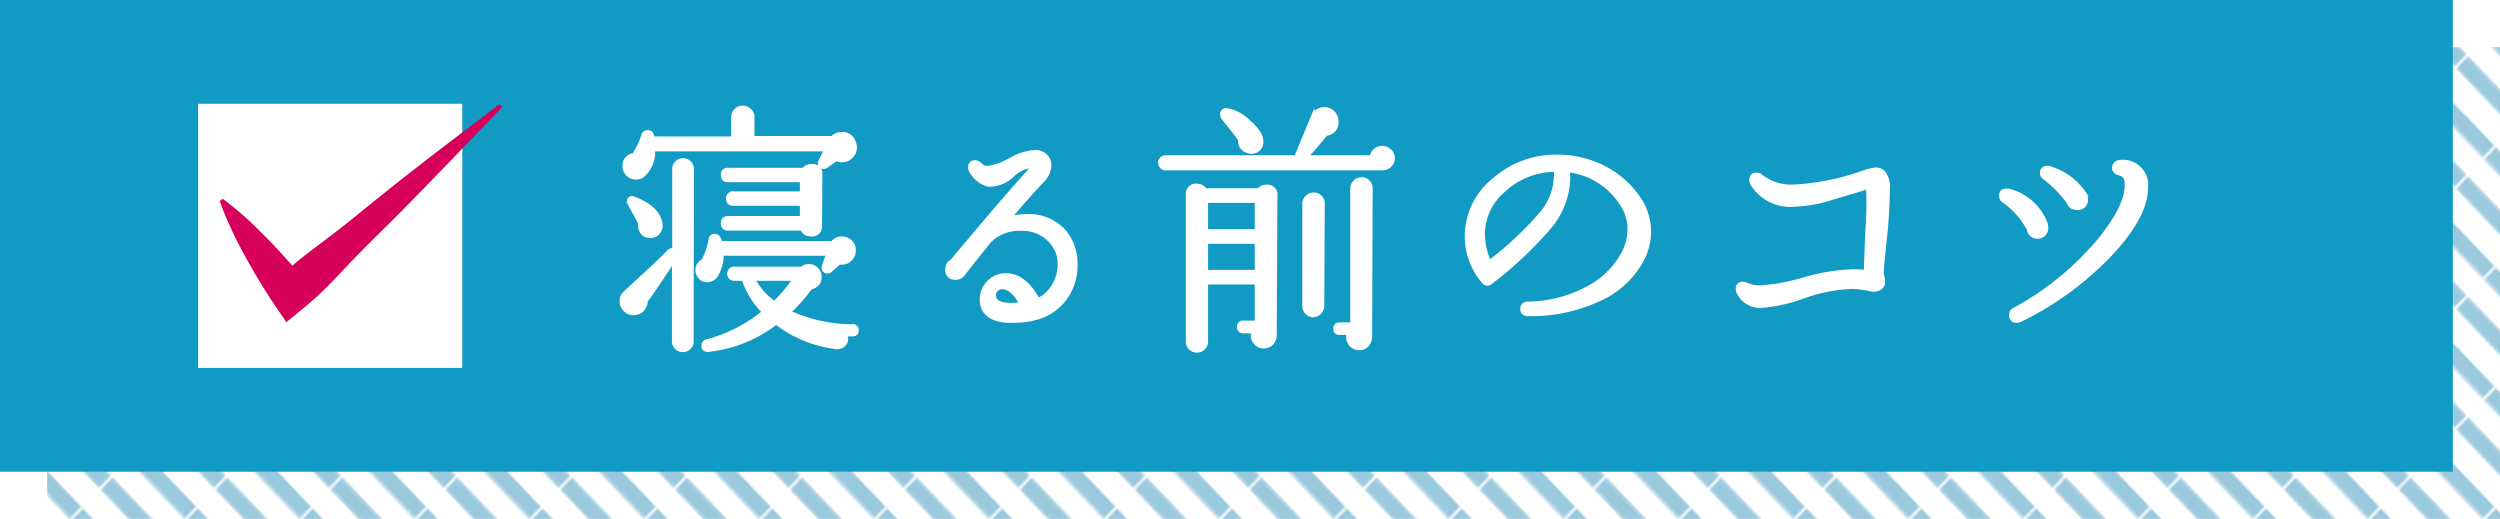
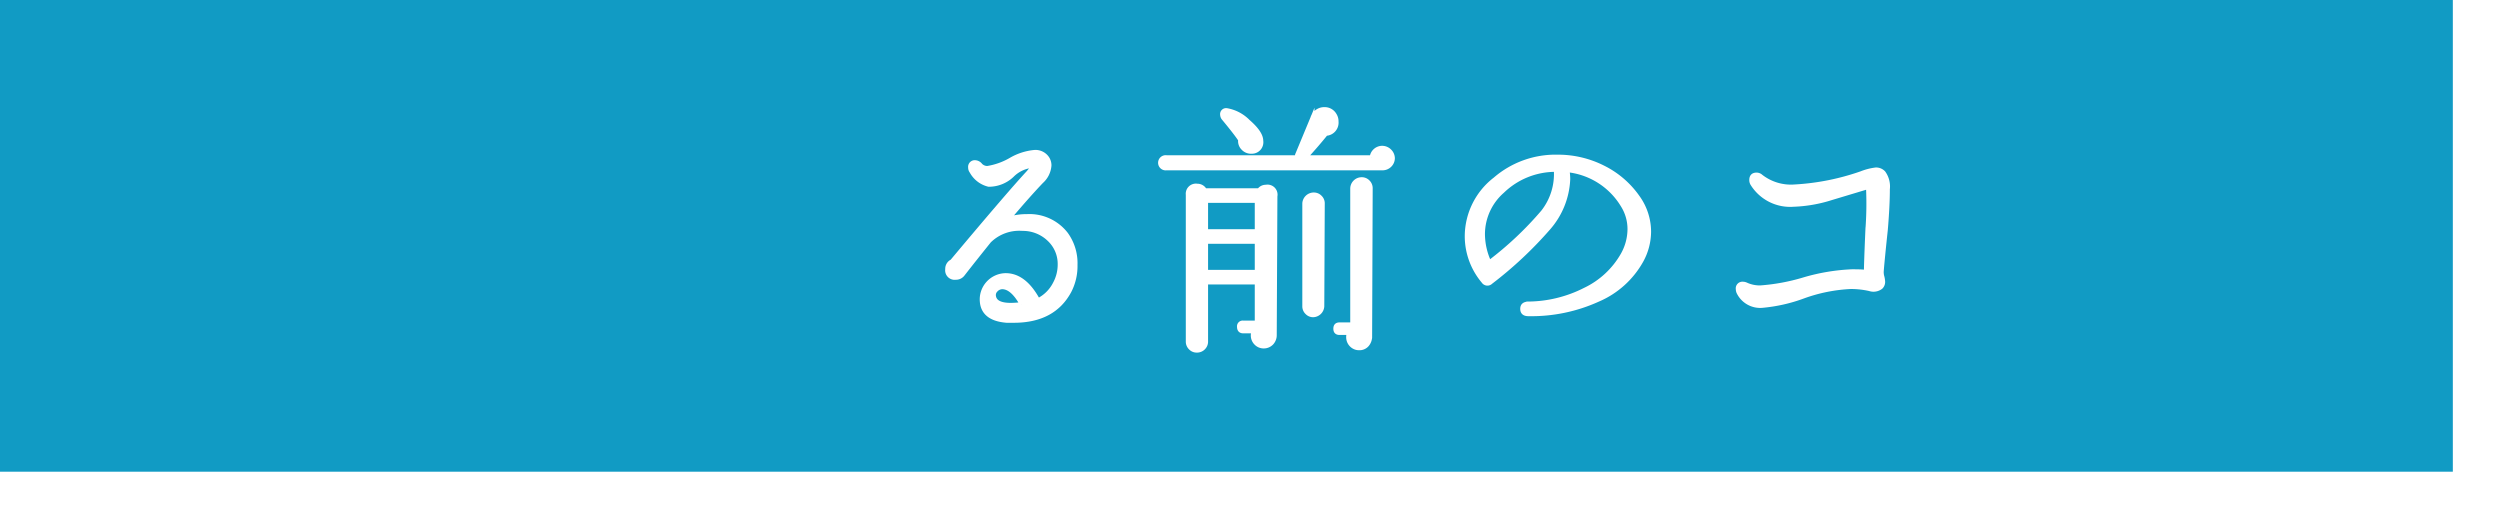
<svg xmlns="http://www.w3.org/2000/svg" viewBox="0 0 265 55">
  <defs>
    <style>.cls-1{fill:none;}.cls-2{fill:#56a4c6;}.cls-3{opacity:0.6;fill:url(#新規パターンスウォッチ_4);}.cls-4{fill:#119bc4;}.cls-5,.cls-6{fill:#fff;}.cls-5{stroke:#fff;stroke-linecap:round;stroke-miterlimit:10;stroke-width:0.43px;}.cls-7{fill:#d6005b;}</style>
    <pattern id="新規パターンスウォッチ_4" data-name="新規パターンスウォッチ 4" width="28.35" height="28.35" patternTransform="matrix(-0.21, 0.22, 0.21, 0.22, 27.07, 73.05)" patternUnits="userSpaceOnUse" viewBox="0 0 28.35 28.35">
      <rect class="cls-1" width="28.35" height="28.35" />
      <rect class="cls-2" width="5.67" height="28.35" />
      <rect class="cls-2" x="14.17" width="5.67" height="28.35" />
    </pattern>
  </defs>
  <g id="レイヤー_2" data-name="レイヤー 2">
    <g id="_2_寝る前のコツ" data-name="2_寝る前のコツ">
-       <rect class="cls-3" x="5" y="5" width="260" height="50" />
      <rect class="cls-4" width="260" height="50" />
-       <path class="cls-5" d="M73.31,36.18a.87.87,0,0,1-.28.66.9.9,0,0,1-.64.27.94.94,0,0,1-.68-.27.9.9,0,0,1-.27-.66V27.45c-1.11,1.75-2.11,3.24-3,4.45a1.28,1.28,0,0,1-.33.88,1.24,1.24,0,0,1-.87.41,1.09,1.09,0,0,1-.95-.35,1.26,1.26,0,0,1-.4-.91,1.15,1.15,0,0,1,.4-.9c2-1.85,3.6-3.3,4.64-4.37a.41.41,0,0,1,.54-.08V17.9a.89.89,0,0,1,.27-.64.91.91,0,0,1,.68-.28.87.87,0,0,1,.64.28.86.86,0,0,1,.28.64ZM90.5,15.1a1.18,1.18,0,0,1,.12.5,1.31,1.31,0,0,1-.42,1,1.37,1.37,0,0,1-1,.39,1.3,1.3,0,0,1-.58-.14l-1,.73a.53.53,0,0,1-.31.11q-.39,0-.39-.42A.64.64,0,0,1,87,17l.59-1.17H69.22a3.26,3.26,0,0,1-1.14,2.8,1.25,1.25,0,0,1-.68.19,1.17,1.17,0,0,1-.84-.35,1.13,1.13,0,0,1-.36-.85,1.09,1.09,0,0,1,1-1.18,8.85,8.85,0,0,0,1-2.1.45.45,0,0,1,.45-.33c.35,0,.52.22.48.67l8.59,0V12.41a1,1,0,0,1,1-1,1,1,0,0,1,.73.3.89.89,0,0,1,.31.68v2.24h8.46a1.36,1.36,0,0,1,1-.42A1.21,1.21,0,0,1,90.5,15.1ZM70,23.64a1.22,1.22,0,0,1-.2.95,1,1,0,0,1-.84.42,1,1,0,0,1-.84-.33,1.26,1.26,0,0,1-.25-1c-.3-.59-.67-1.28-1.12-2.07a.75.75,0,0,1-.08-.31A.34.34,0,0,1,67,21a.46.46,0,0,1,.22.06C68.91,21.72,69.81,22.59,70,23.64ZM90.5,26.58a1.17,1.17,0,0,1-.38.88,1.2,1.2,0,0,1-.88.38,1.39,1.39,0,0,1-.3,0l-.93.81a.36.36,0,0,1-.28.12.37.37,0,0,1-.42-.42.69.69,0,0,1,.06-.26l.42-1.2H76.5A4.33,4.33,0,0,1,76,29a1.17,1.17,0,0,1-1.07.7.94.94,0,0,1-.71-.32,1.07,1.07,0,0,1-.29-.75,1,1,0,0,1,.61-.95,7.84,7.84,0,0,0,.79-2.29A.41.41,0,0,1,75.8,25c.24,0,.43.25.56.76H88.24a1.2,1.2,0,0,1,1-.48,1.32,1.32,0,0,1,.9.35A1.21,1.21,0,0,1,90.5,26.58ZM90.81,35c0,.31-.15.46-.45.44l-.78,0a1.14,1.14,0,0,1,.11.44.88.88,0,0,1-.33.72,1,1,0,0,1-.82.18,12.91,12.91,0,0,1-6.27-2.6,14.16,14.16,0,0,1-7.22,2.91c-.32,0-.48-.11-.48-.45a.45.45,0,0,1,.34-.45A16.19,16.19,0,0,0,81,33.08a9,9,0,0,1-2.18-3.53H77.76a.54.54,0,0,1,0-1.07H85a1.13,1.13,0,0,1,1.56.07,1.22,1.22,0,0,1,.32.83c0,.58-.34.95-1,1.12a15.66,15.66,0,0,1-2.29,2.58,16.14,16.14,0,0,0,6.77,1.51A.37.37,0,0,1,90.81,35ZM86.92,23.89a.84.84,0,0,1-1,.95.85.85,0,0,1-.87-.61H77.2a.5.5,0,0,1-.58-.56c0-.38.19-.56.58-.56H85V21.6H77.76c-.39,0-.58-.18-.58-.54a.5.5,0,0,1,.58-.56H85V19.1H77.2c-.39,0-.58-.18-.58-.56A.5.5,0,0,1,77.2,18h8a.89.89,0,0,1,.76-.39.83.83,0,0,1,1,.93Zm-2.66,5.66H79.81a7.28,7.28,0,0,0,2.27,2.6A15.57,15.57,0,0,0,84.26,29.55Z" />
      <path class="cls-5" d="M113.37,30.84Q111.69,34,107.46,34l-.75,0c-1.65-.13-2.52-.81-2.63-2a2.57,2.57,0,0,1,2.52-2.83q2,0,3.44,2.66a4,4,0,0,0,1.79-1.79,4.2,4.2,0,0,0,.5-2,3.56,3.56,0,0,0-1.12-2.66,4,4,0,0,0-2.82-1.12,4.52,4.52,0,0,0-3.53,1.29c-.67.84-1.61,2-2.8,3.53a.92.92,0,0,1-.76.36.79.79,0,0,1-.89-.9.88.88,0,0,1,.5-.84q6-7.16,8-9.32c.38-.41.52-.66.42-.76a.59.59,0,0,0-.22,0,3.49,3.49,0,0,0-1.74.89,3.58,3.58,0,0,1-2.57,1.07,2.83,2.83,0,0,1-1.82-1.4.66.66,0,0,1-.14-.42.49.49,0,0,1,.56-.56.77.77,0,0,1,.54.31,1,1,0,0,0,.72.3,7.18,7.18,0,0,0,2.49-.89,6.06,6.06,0,0,1,2.52-.81,1.51,1.51,0,0,1,1.37.7,1.39,1.39,0,0,1,.2.72,2.52,2.52,0,0,1-.84,1.71q-1.45,1.52-3.5,3.95a6.93,6.93,0,0,1,2-.28,4.92,4.92,0,0,1,4.11,1.9A5.26,5.26,0,0,1,114,28.09,5.74,5.74,0,0,1,113.37,30.84Zm-5.07,1.4q-1-1.8-2.07-1.8a.93.93,0,0,0-.66.31.73.73,0,0,0-.21.67c.1.6.69.9,1.79.9A10.12,10.12,0,0,0,108.3,32.24Z" />
      <path class="cls-5" d="M147.64,16.75a1.06,1.06,0,0,1-.32.77,1.09,1.09,0,0,1-.8.32H123.64a.59.59,0,1,1,0-1.17h13.89a.34.34,0,0,1,0-.34l1.59-3.83a1.31,1.31,0,0,1,1.29-.93,1.22,1.22,0,0,1,1.07.62,1.27,1.27,0,0,1,.19.7,1.18,1.18,0,0,1-1.12,1.29c-.58.72-1.29,1.55-2.15,2.49h7a1.13,1.13,0,0,1,1.09-1,1.13,1.13,0,0,1,.8.32A1.11,1.11,0,0,1,147.64,16.75ZM135.12,35.51a1.22,1.22,0,0,1-.33.86,1.15,1.15,0,0,1-.84.35,1.12,1.12,0,0,1-.82-.35,1.15,1.15,0,0,1-.33-.8,1.25,1.25,0,0,1,.08-.45h-1.09q-.45,0-.45-.48a.39.39,0,0,1,.45-.44h1.43V29.94h-5.38v6.24a.93.93,0,0,1-.28.7.94.94,0,0,1-.7.28.89.89,0,0,1-.67-.28.93.93,0,0,1-.28-.7V20.64a.86.86,0,0,1,1-.95.89.89,0,0,1,.81.48h5.74a.87.87,0,0,1,.73-.37.85.85,0,0,1,1,1Zm-1.9-11V21.29h-5.38v3.22Zm0,4.31V25.63h-5.38v3.19Zm.47-13.89a1,1,0,0,1-1,1.15,1.14,1.14,0,0,1-.91-.35,1.07,1.07,0,0,1-.32-.91c-.32-.49-.92-1.26-1.8-2.32a.68.68,0,0,1-.11-.34.42.42,0,0,1,.48-.48,4.18,4.18,0,0,1,2.27,1.19C133.22,13.67,133.69,14.35,133.69,14.93Zm6.47,17.53a1,1,0,0,1-.95.95.89.89,0,0,1-.67-.28.91.91,0,0,1-.28-.67V21.57a1,1,0,0,1,1-.95.91.91,0,0,1,.67.28.89.89,0,0,1,.28.67Zm5.07,3.19a1.34,1.34,0,0,1-.32.9,1.07,1.07,0,0,1-.83.36,1.13,1.13,0,0,1-.84-.35,1.16,1.16,0,0,1-.33-.82,1.19,1.19,0,0,1,.08-.45h-1c-.3,0-.44-.15-.44-.45s.14-.45.44-.45h1.35V20a1,1,0,0,1,1-1,.91.91,0,0,1,.67.28.93.93,0,0,1,.28.7Z" />
      <path class="cls-5" d="M174,27.62a9.55,9.55,0,0,1-4.6,4.15A17.08,17.08,0,0,1,162,33.3c-.43,0-.64-.19-.64-.56s.21-.54.64-.56A13.48,13.48,0,0,0,168,30.71,9.08,9.08,0,0,0,172,27a5.56,5.56,0,0,0,.73-2.69,4.72,4.72,0,0,0-.73-2.55,7.79,7.79,0,0,0-5.85-3.72,6.41,6.41,0,0,1,.08.95,8.39,8.39,0,0,1-2.1,5.21,41.44,41.44,0,0,1-6.1,5.71.51.51,0,0,1-.79-.08,7.43,7.43,0,0,1-1.76-4.9,7.67,7.67,0,0,1,3-5.94,9.81,9.81,0,0,1,6.63-2.38,10.63,10.63,0,0,1,4.79,1.12,9.77,9.77,0,0,1,3.7,3.16,6.28,6.28,0,0,1,1.2,3.67A6.45,6.45,0,0,1,174,27.62ZM164.92,18a8.08,8.08,0,0,0-5.65,2.27,6.06,6.06,0,0,0-2.08,4.54,7.19,7.19,0,0,0,.68,3,35.81,35.81,0,0,0,5.68-5.35A6.49,6.49,0,0,0,164.92,18Z" />
      <path class="cls-5" d="M199.46,28.76a1.79,1.79,0,0,0,.06.55,2.62,2.62,0,0,1,.09.55.78.78,0,0,1-.23.58,1.29,1.29,0,0,1-1.2.2,9.06,9.06,0,0,0-2-.22,17,17,0,0,0-5,1,16.87,16.87,0,0,1-4.43,1A2.55,2.55,0,0,1,184.29,31a.84.84,0,0,1-.08-.36.49.49,0,0,1,.56-.56.8.8,0,0,1,.33.08,3.46,3.46,0,0,0,1.49.31,21.17,21.17,0,0,0,4.6-.85,21.1,21.1,0,0,1,5.11-.86c.49,0,1,0,1.49.06,0-.49.05-2,.16-4.5a36.57,36.57,0,0,0,.06-4.49L194.12,21a14.76,14.76,0,0,1-4,.7,4.72,4.72,0,0,1-4.37-2.21.76.76,0,0,1-.11-.4c0-.39.18-.58.56-.58a.71.71,0,0,1,.47.19,5.17,5.17,0,0,0,3.56,1.07,25.66,25.66,0,0,0,7.05-1.4,6.34,6.34,0,0,1,1.54-.4,1.08,1.08,0,0,1,.84.34,2.49,2.49,0,0,1,.45,1.74c0,1.13-.07,2.58-.22,4.34C199.61,27,199.48,28.46,199.46,28.76Z" />
-       <path class="cls-5" d="M216.84,23.72a1.29,1.29,0,0,1,.06.37.93.93,0,0,1-1.85.19,8.54,8.54,0,0,0-2.66-3,.61.61,0,0,1-.28-.54c0-.35.19-.53.56-.53l.25,0A5.67,5.67,0,0,1,216.84,23.72Zm10.64-3.83q0,2.91-3.55,6.8a33.25,33.25,0,0,1-9.8,7.23.88.88,0,0,1-.34.08.55.55,0,0,1-.62-.62.61.61,0,0,1,.37-.56,31.19,31.19,0,0,0,9.15-7.53q3-3.78,2.72-6a.94.94,0,0,0-.71-.9c-.41-.09-.61-.3-.61-.61s.26-.64.76-.62A2.45,2.45,0,0,1,227.48,19.89Zm-6.52.73a.89.89,0,0,1,.14.47.84.84,0,0,1-.95.95.9.9,0,0,1-.9-.64,12.61,12.61,0,0,0-2.49-2.55.57.57,0,0,1-.31-.5c0-.38.2-.56.59-.56a.85.85,0,0,1,.25.05A6.67,6.67,0,0,1,221,20.62Z" />
-       <rect class="cls-6" x="21" y="11" width="28" height="28" />
-       <path class="cls-7" d="M23.6,21.07a30.09,30.09,0,0,1,2.45,2c.78.71,1.52,1.44,2.25,2.18s1.44,1.51,2.13,2.28,1.35,1.57,2,2.37l-3-.31a34.59,34.59,0,0,1,2.81-2.46c1-.77,2-1.51,3-2.28,2-1.53,3.89-3.12,5.84-4.67s3.92-3.09,5.9-4.6,4-3.06,6-4.55l.27.3C51.46,13.2,49.72,15,48,16.79s-3.47,3.59-5.22,5.37-3.55,3.5-5.28,5.29c-.87.9-1.72,1.82-2.59,2.71a33,33,0,0,1-2.76,2.52l-1.8,1.47-1.21-1.78c-.58-.85-1.13-1.73-1.67-2.62s-1.05-1.78-1.55-2.7-1-1.85-1.41-2.8a29.3,29.3,0,0,1-1.22-2.94Z" />
    </g>
  </g>
</svg>